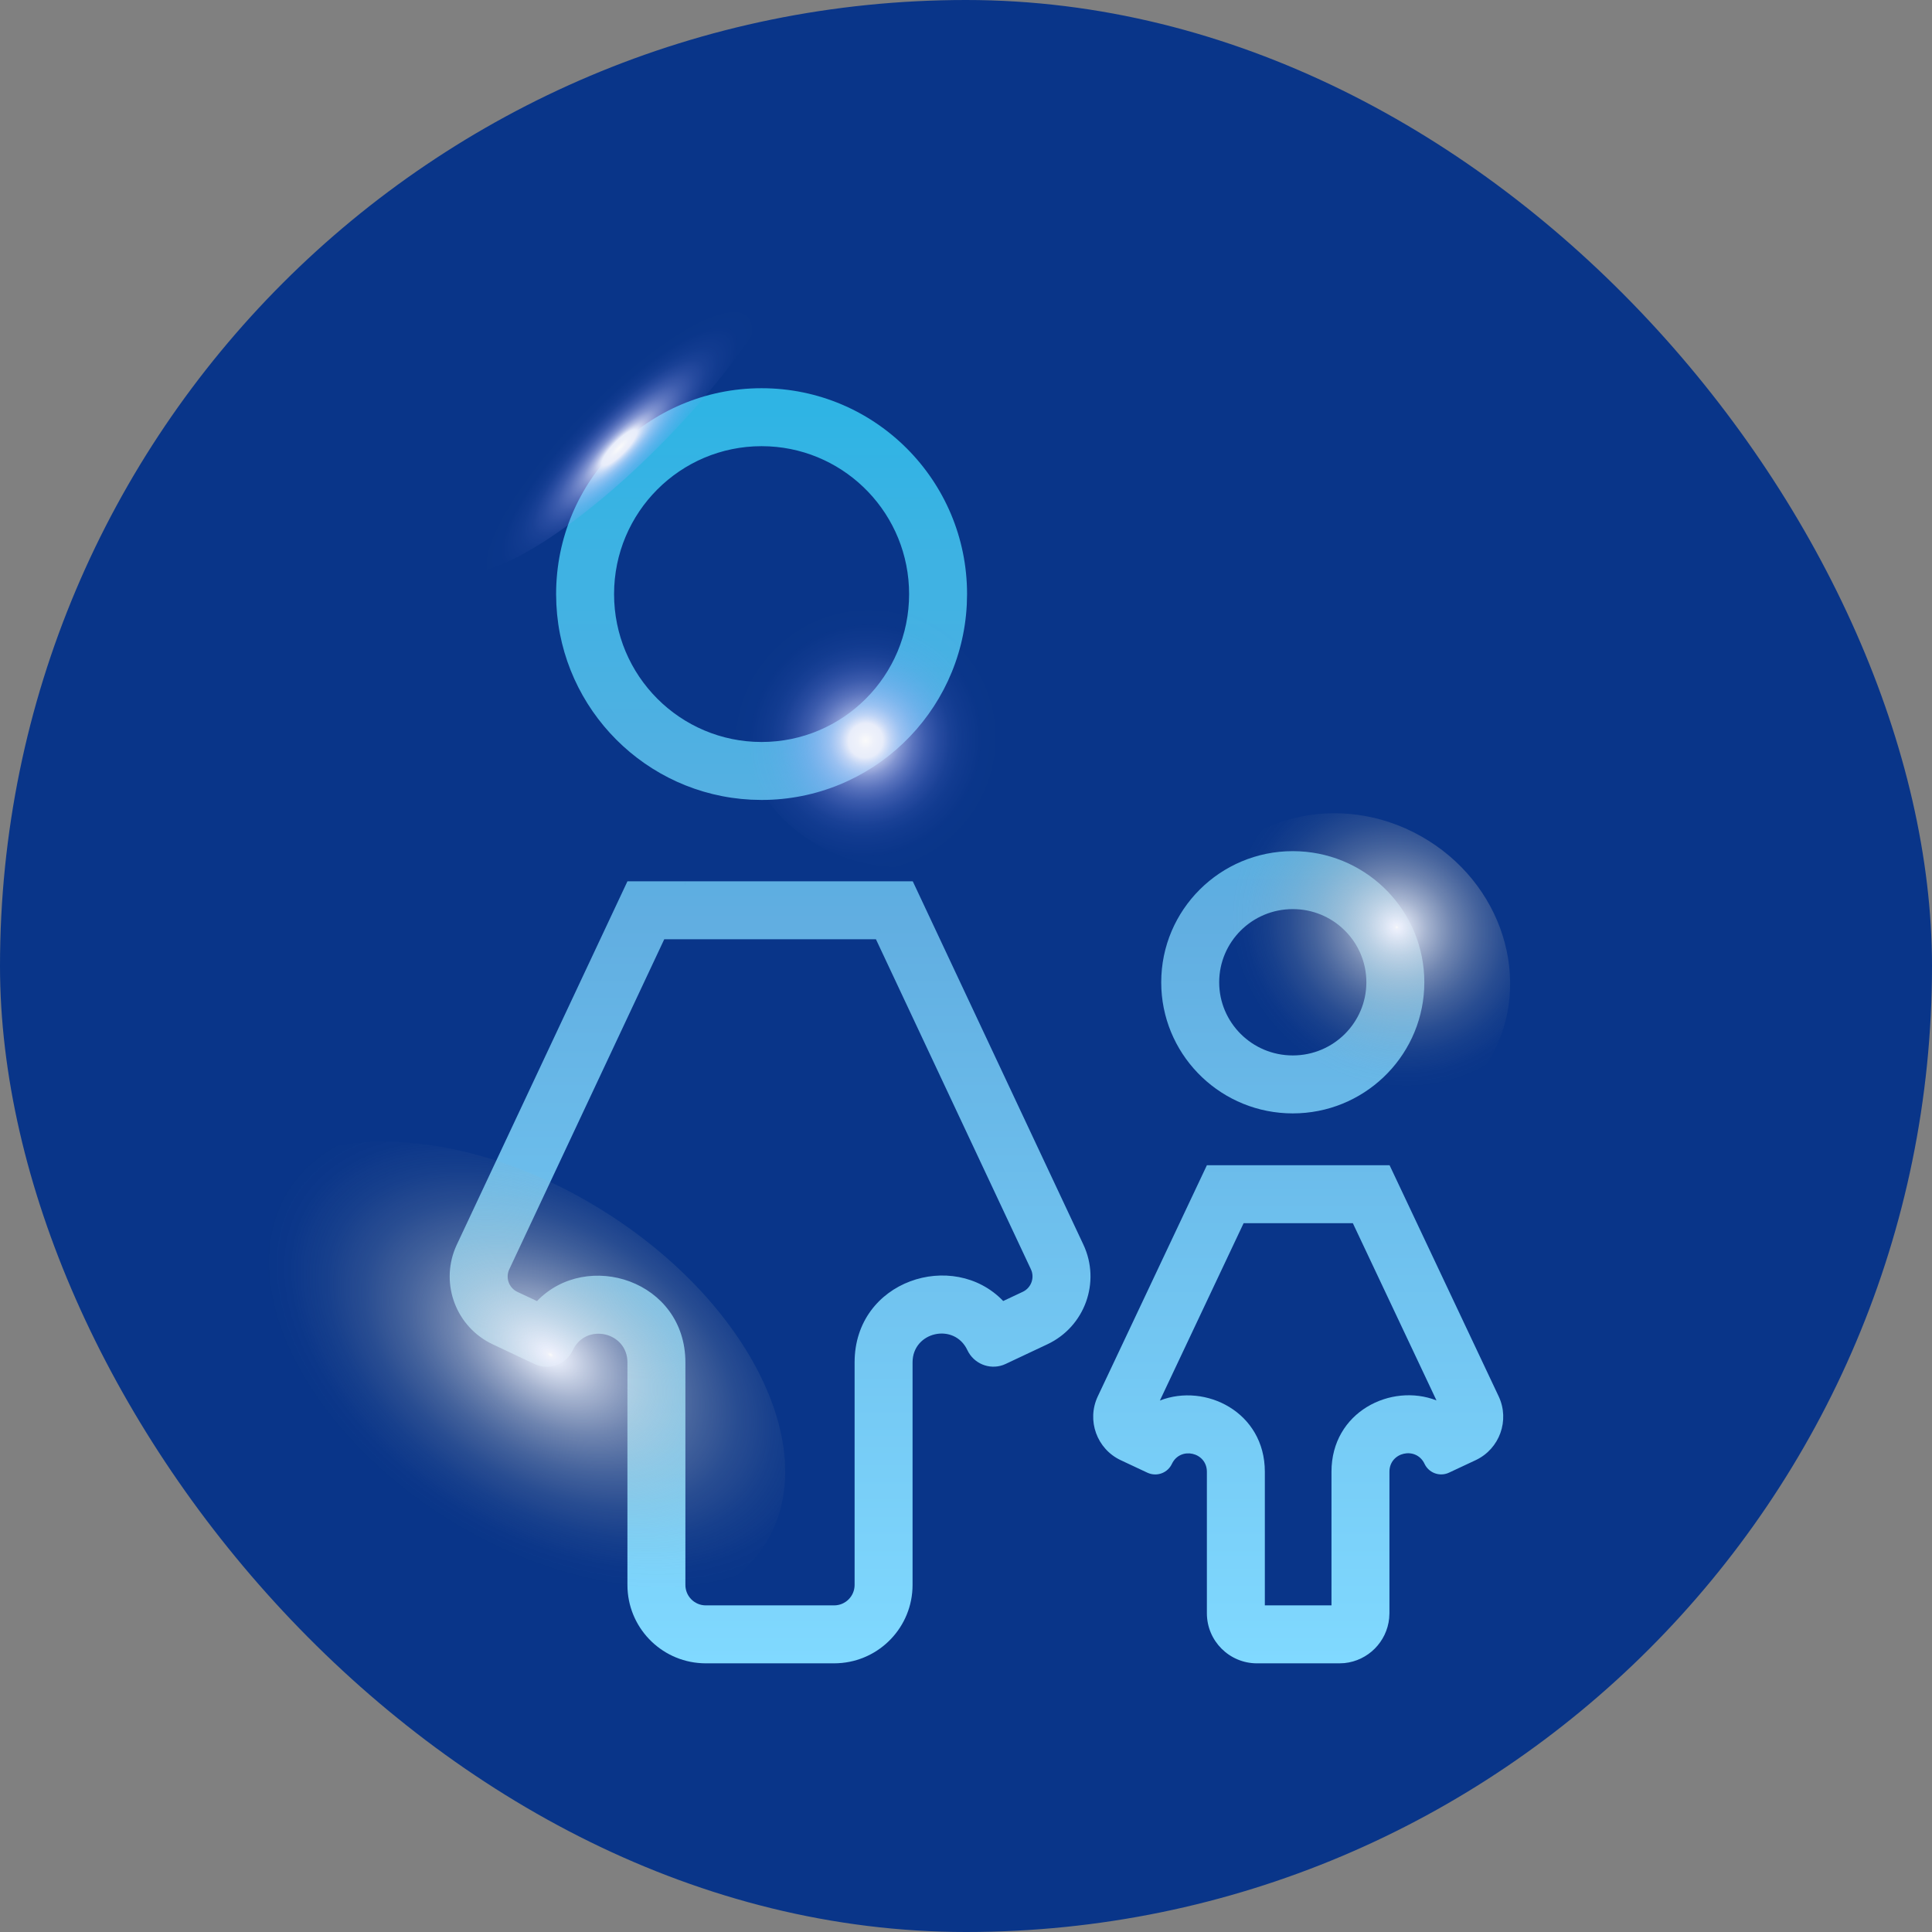
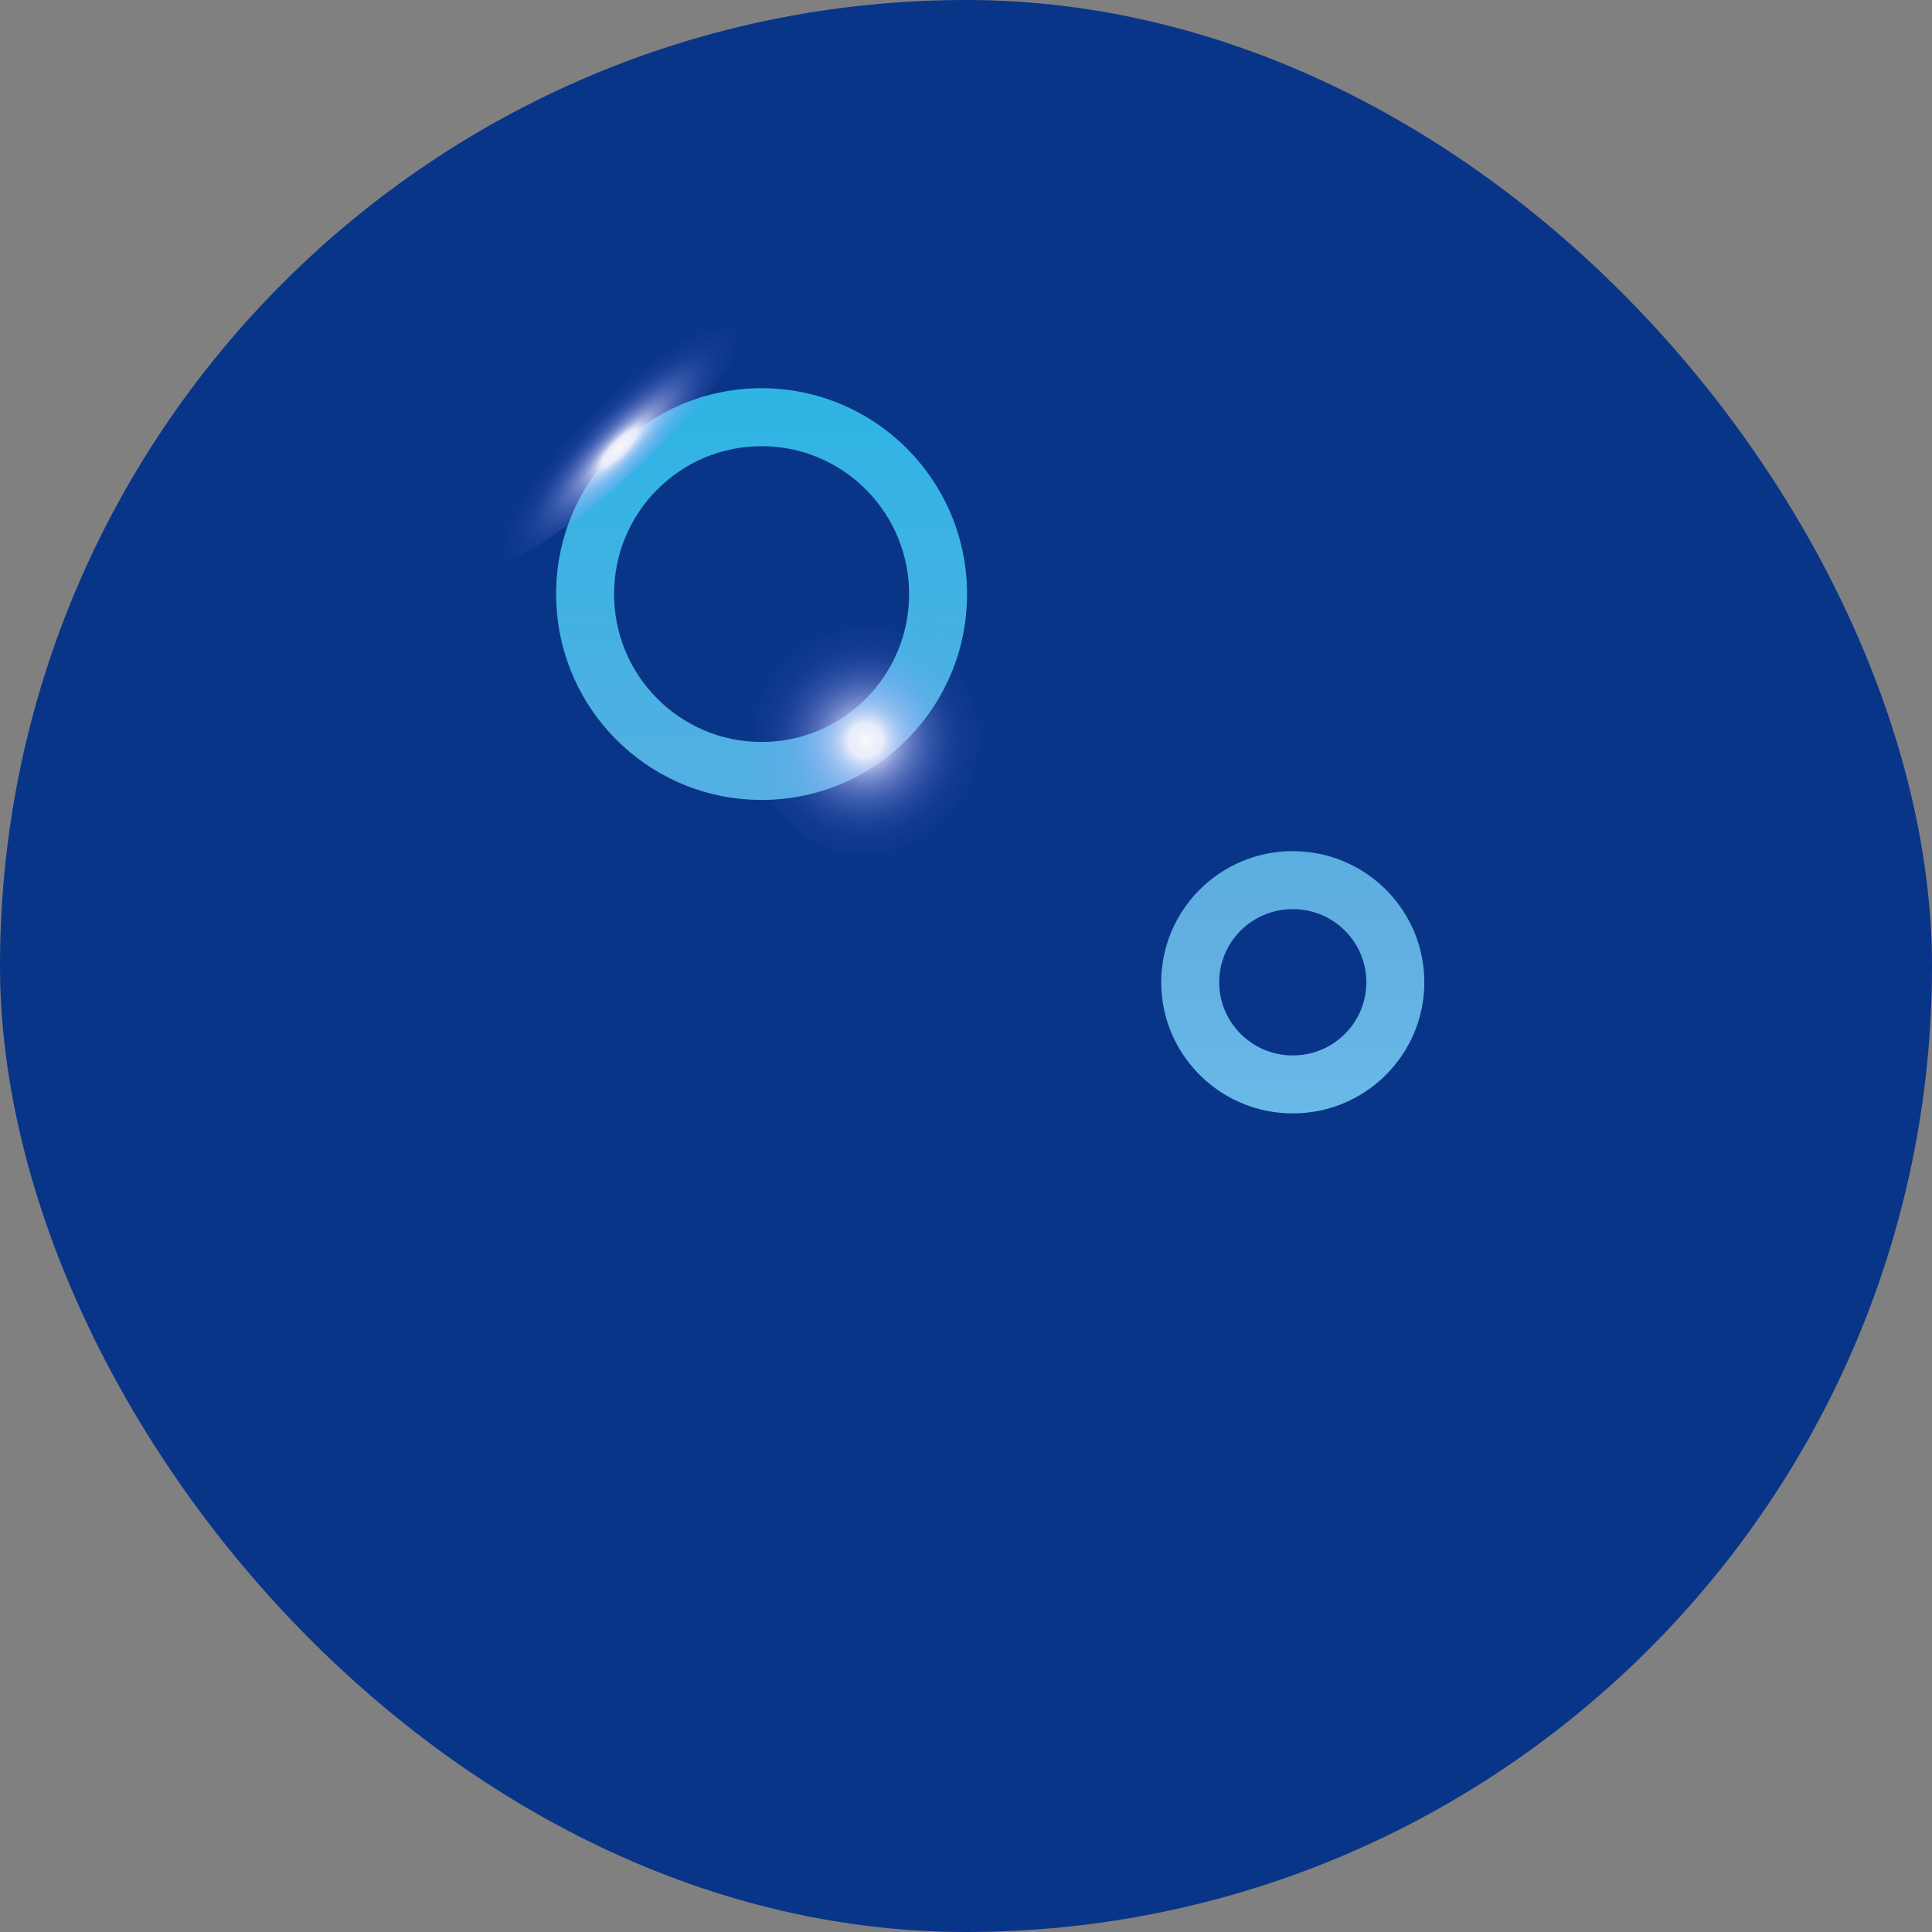
<svg xmlns="http://www.w3.org/2000/svg" width="100" height="100" viewBox="0 0 100 100" fill="none">
  <rect x="0" y="0" width="100" height="100" fill="#808080" stroke="none" />
  <rect width="100" height="100" rx="50" fill="#093589" />
-   <path fill-rule="evenodd" clip-rule="evenodd" d="M47.234 45.619L47.236 45.621L47.24 45.619C47.243 45.618 47.246 45.618 47.247 45.621L56.075 64.42C56.985 66.357 56.153 68.665 54.218 69.577L52.055 70.596L51.913 70.655C51.201 70.906 50.4 70.581 50.071 69.882C49.395 68.442 47.234 68.924 47.234 70.515V82.035C47.234 84.207 45.528 85.98 43.383 86.088L43.175 86.094H36.531L36.322 86.088C34.18 85.98 32.476 84.208 32.476 82.039V70.521C32.476 68.933 30.32 68.452 29.646 69.889C29.318 70.586 28.52 70.91 27.809 70.66L27.668 70.602L25.501 69.581C23.627 68.697 22.788 66.504 23.564 64.607L23.644 64.424L32.474 45.621L32.476 45.62L32.478 45.617H47.232L47.234 45.619ZM26.36 65.7C26.154 66.138 26.342 66.66 26.779 66.867L27.794 67.344C30.379 64.654 35.476 66.278 35.476 70.521V82.039C35.476 82.621 35.949 83.094 36.531 83.094H43.175C43.76 83.094 44.234 82.62 44.234 82.035V70.515C44.234 66.267 49.34 64.642 51.926 67.34L52.94 66.863C53.377 66.656 53.565 66.134 53.359 65.696L45.339 48.617H34.381L26.36 65.7ZM35.47 45.791C35.47 45.785 35.471 45.779 35.472 45.773L35.475 45.622C35.475 45.678 35.473 45.735 35.47 45.791Z" fill="url(#paint0_linear_5038_45)" />
-   <path fill-rule="evenodd" clip-rule="evenodd" d="M71.919 60.314L71.921 60.313C71.923 60.312 71.925 60.313 71.926 60.315L77.57 72.273C78.155 73.514 77.622 74.995 76.38 75.578L75.001 76.224L74.911 76.261C74.456 76.421 73.944 76.214 73.734 75.768C73.299 74.847 71.917 75.157 71.917 76.175V83.499L71.903 83.764C71.779 84.986 70.808 85.957 69.587 86.082L69.321 86.094H65.061C63.629 86.094 62.468 84.933 62.468 83.501V76.178C62.468 75.163 61.09 74.854 60.656 75.772C60.446 76.216 59.937 76.423 59.483 76.264L59.392 76.228L58.011 75.58C56.769 74.997 56.236 73.517 56.821 72.276L62.467 60.315L62.47 60.312H71.915L71.919 60.314ZM60.036 72.491C62.389 71.572 65.468 73.084 65.468 76.178V83.094H68.917V76.175C68.917 73.079 71.998 71.566 74.352 72.485L70.023 63.312H64.369L60.036 72.491Z" fill="url(#paint1_linear_5038_45)" />
  <path fill-rule="evenodd" clip-rule="evenodd" d="M67.264 44.064C70.862 44.246 73.723 47.211 73.723 50.842L73.714 51.191C73.532 54.777 70.557 57.629 66.914 57.629C63.271 57.629 60.296 54.777 60.113 51.191L60.105 50.842C60.105 47.094 63.154 44.055 66.914 44.055L67.264 44.064ZM66.914 47.055C64.801 47.055 63.105 48.76 63.105 50.842C63.105 52.924 64.802 54.629 66.914 54.629C69.027 54.629 70.722 52.924 70.723 50.842C70.723 48.825 69.131 47.162 67.111 47.06L66.914 47.055Z" fill="url(#paint2_linear_5038_45)" />
  <path fill-rule="evenodd" clip-rule="evenodd" d="M39.419 20.094C45.293 20.094 50.055 24.865 50.055 30.75L50.041 31.297C49.757 36.927 45.109 41.405 39.419 41.405L38.872 41.391C33.434 41.115 29.073 36.746 28.798 31.297L28.784 30.75C28.784 24.865 33.546 20.095 39.419 20.094ZM39.419 23.094C35.208 23.095 31.784 26.517 31.784 30.75C31.784 34.982 35.208 38.404 39.419 38.405C43.63 38.405 47.055 34.983 47.055 30.75C47.055 26.649 43.841 23.309 39.812 23.104L39.419 23.094Z" fill="url(#paint3_linear_5038_45)" />
  <path style="mix-blend-mode:color-dodge" d="M53.962 41.074C51.066 45.102 45.53 46.087 41.598 43.277C37.666 40.467 36.828 34.923 39.724 30.898C42.62 26.87 48.156 25.884 52.088 28.695C56.02 31.505 56.858 37.049 53.962 41.074Z" fill="url(#paint4_radial_5038_45)" />
-   <path style="mix-blend-mode:color-dodge" d="M34.489 22.715C29.668 27.67 24.675 30.637 23.332 29.342C21.994 28.048 24.817 22.98 29.639 18.025C34.46 13.069 39.453 10.103 40.796 11.397C42.134 12.691 39.311 17.759 34.489 22.715Z" fill="url(#paint5_radial_5038_45)" />
-   <path style="mix-blend-mode:color-dodge" d="M31.23 62.678C38.849 67.445 42.602 75.156 39.615 79.9C36.627 84.645 28.031 84.63 20.412 79.864C12.793 75.098 9.039 67.387 12.027 62.642C15.014 57.898 23.61 57.912 31.23 62.678Z" fill="url(#paint6_radial_5038_45)" />
-   <path style="mix-blend-mode:color-dodge" d="M73.924 43.504C78.013 46.06 79.381 51.222 76.984 55.032C74.585 58.842 69.329 59.857 65.24 57.301C61.152 54.745 59.784 49.583 62.18 45.772C64.58 41.962 69.836 40.948 73.924 43.504Z" fill="url(#paint7_radial_5038_45)" />
+   <path style="mix-blend-mode:color-dodge" d="M34.489 22.715C29.668 27.67 24.675 30.637 23.332 29.342C21.994 28.048 24.817 22.98 29.639 18.025C34.46 13.069 39.453 10.103 40.796 11.397C42.134 12.691 39.311 17.759 34.489 22.715" fill="url(#paint5_radial_5038_45)" />
  <defs>
    <linearGradient id="paint0_linear_5038_45" x1="50.541" y1="20.094" x2="50.541" y2="86.094" gradientUnits="userSpaceOnUse">
      <stop offset="0.019" stop-color="#2FB4E4" />
      <stop offset="0.418" stop-color="#61AEE1" />
      <stop offset="1" stop-color="#80D9FF" />
    </linearGradient>
    <linearGradient id="paint1_linear_5038_45" x1="50.541" y1="20.094" x2="50.541" y2="86.094" gradientUnits="userSpaceOnUse">
      <stop offset="0.019" stop-color="#2FB4E4" />
      <stop offset="0.418" stop-color="#61AEE1" />
      <stop offset="1" stop-color="#80D9FF" />
    </linearGradient>
    <linearGradient id="paint2_linear_5038_45" x1="50.541" y1="20.094" x2="50.541" y2="86.094" gradientUnits="userSpaceOnUse">
      <stop offset="0.019" stop-color="#2FB4E4" />
      <stop offset="0.418" stop-color="#61AEE1" />
      <stop offset="1" stop-color="#80D9FF" />
    </linearGradient>
    <linearGradient id="paint3_linear_5038_45" x1="50.541" y1="20.094" x2="50.541" y2="86.094" gradientUnits="userSpaceOnUse">
      <stop offset="0.019" stop-color="#2FB4E4" />
      <stop offset="0.418" stop-color="#61AEE1" />
      <stop offset="1" stop-color="#80D9FF" />
    </linearGradient>
    <radialGradient id="paint4_radial_5038_45" cx="0" cy="0" r="1" gradientTransform="matrix(7.147 5.113 -5.26 7.305 44.805 38.327)" gradientUnits="userSpaceOnUse">
      <stop stop-color="#FAFAFA" />
      <stop offset="0.05" stop-color="#EEF1FA" />
      <stop offset="0.1" stop-color="#E8EDFA" />
      <stop offset="0.15" stop-color="#D8DCFA" stop-opacity="0.81" />
      <stop offset="0.21" stop-color="#C8CCFB" stop-opacity="0.62" />
      <stop offset="0.28" stop-color="#BBBEFC" stop-opacity="0.45" />
      <stop offset="0.35" stop-color="#AFB2FD" stop-opacity="0.31" />
      <stop offset="0.42" stop-color="#A6A8FE" stop-opacity="0.2" />
      <stop offset="0.49" stop-color="#9FA1FE" stop-opacity="0.11" />
      <stop offset="0.57" stop-color="#999CFE" stop-opacity="0.05" />
      <stop offset="0.67" stop-color="#9698FE" stop-opacity="0.01" />
      <stop offset="0.8" stop-color="#9698FF" stop-opacity="0" />
    </radialGradient>
    <radialGradient id="paint5_radial_5038_45" cx="0" cy="0" r="1" gradientTransform="matrix(2.432 2.357 -8.74 8.959 32.062 23.169)" gradientUnits="userSpaceOnUse">
      <stop stop-color="#FAFAFA" />
      <stop offset="0.05" stop-color="#EEF1FA" />
      <stop offset="0.1" stop-color="#E8EDFA" />
      <stop offset="0.15" stop-color="#D8DCFA" stop-opacity="0.81" />
      <stop offset="0.21" stop-color="#C8CCFB" stop-opacity="0.62" />
      <stop offset="0.28" stop-color="#BBBEFC" stop-opacity="0.45" />
      <stop offset="0.35" stop-color="#AFB2FD" stop-opacity="0.31" />
      <stop offset="0.42" stop-color="#A6A8FE" stop-opacity="0.2" />
      <stop offset="0.49" stop-color="#9FA1FE" stop-opacity="0.11" />
      <stop offset="0.57" stop-color="#999CFE" stop-opacity="0.05" />
      <stop offset="0.67" stop-color="#9698FE" stop-opacity="0.01" />
      <stop offset="0.8" stop-color="#9698FF" stop-opacity="0" />
    </radialGradient>
    <radialGradient id="paint6_radial_5038_45" cx="0" cy="0" r="1" gradientTransform="matrix(5.407 -8.578 13.755 8.614 28.498 70.128)" gradientUnits="userSpaceOnUse">
      <stop stop-color="#FAFAFA" />
      <stop offset="0.01" stop-color="#EEF1FA" />
      <stop offset="0.03" stop-color="#E8EDFA" />
      <stop offset="0.18" stop-color="#D8DCE6" stop-opacity="0.76" />
      <stop offset="0.34" stop-color="#CACCD3" stop-opacity="0.53" />
      <stop offset="0.5" stop-color="#BDBFC4" stop-opacity="0.34" />
      <stop offset="0.65" stop-color="#B4B5B7" stop-opacity="0.19" />
      <stop offset="0.78" stop-color="#ADAEAF" stop-opacity="0.09" />
      <stop offset="0.91" stop-color="#A9A9A9" stop-opacity="0.02" />
      <stop offset="1" stop-color="#A8A8A8" stop-opacity="0" />
    </radialGradient>
    <radialGradient id="paint7_radial_5038_45" cx="0" cy="0" r="1" gradientTransform="matrix(4.334 -6.879 7.386 4.624 72.297 48.001)" gradientUnits="userSpaceOnUse">
      <stop stop-color="#FAFAFA" />
      <stop offset="0.01" stop-color="#EEF1FA" />
      <stop offset="0.03" stop-color="#E8EDFA" />
      <stop offset="0.18" stop-color="#D8DCE6" stop-opacity="0.76" />
      <stop offset="0.34" stop-color="#CACCD3" stop-opacity="0.53" />
      <stop offset="0.5" stop-color="#BDBFC4" stop-opacity="0.34" />
      <stop offset="0.65" stop-color="#B4B5B7" stop-opacity="0.19" />
      <stop offset="0.78" stop-color="#ADAEAF" stop-opacity="0.09" />
      <stop offset="0.91" stop-color="#A9A9A9" stop-opacity="0.02" />
      <stop offset="1" stop-color="#A8A8A8" stop-opacity="0" />
    </radialGradient>
  </defs>
</svg>